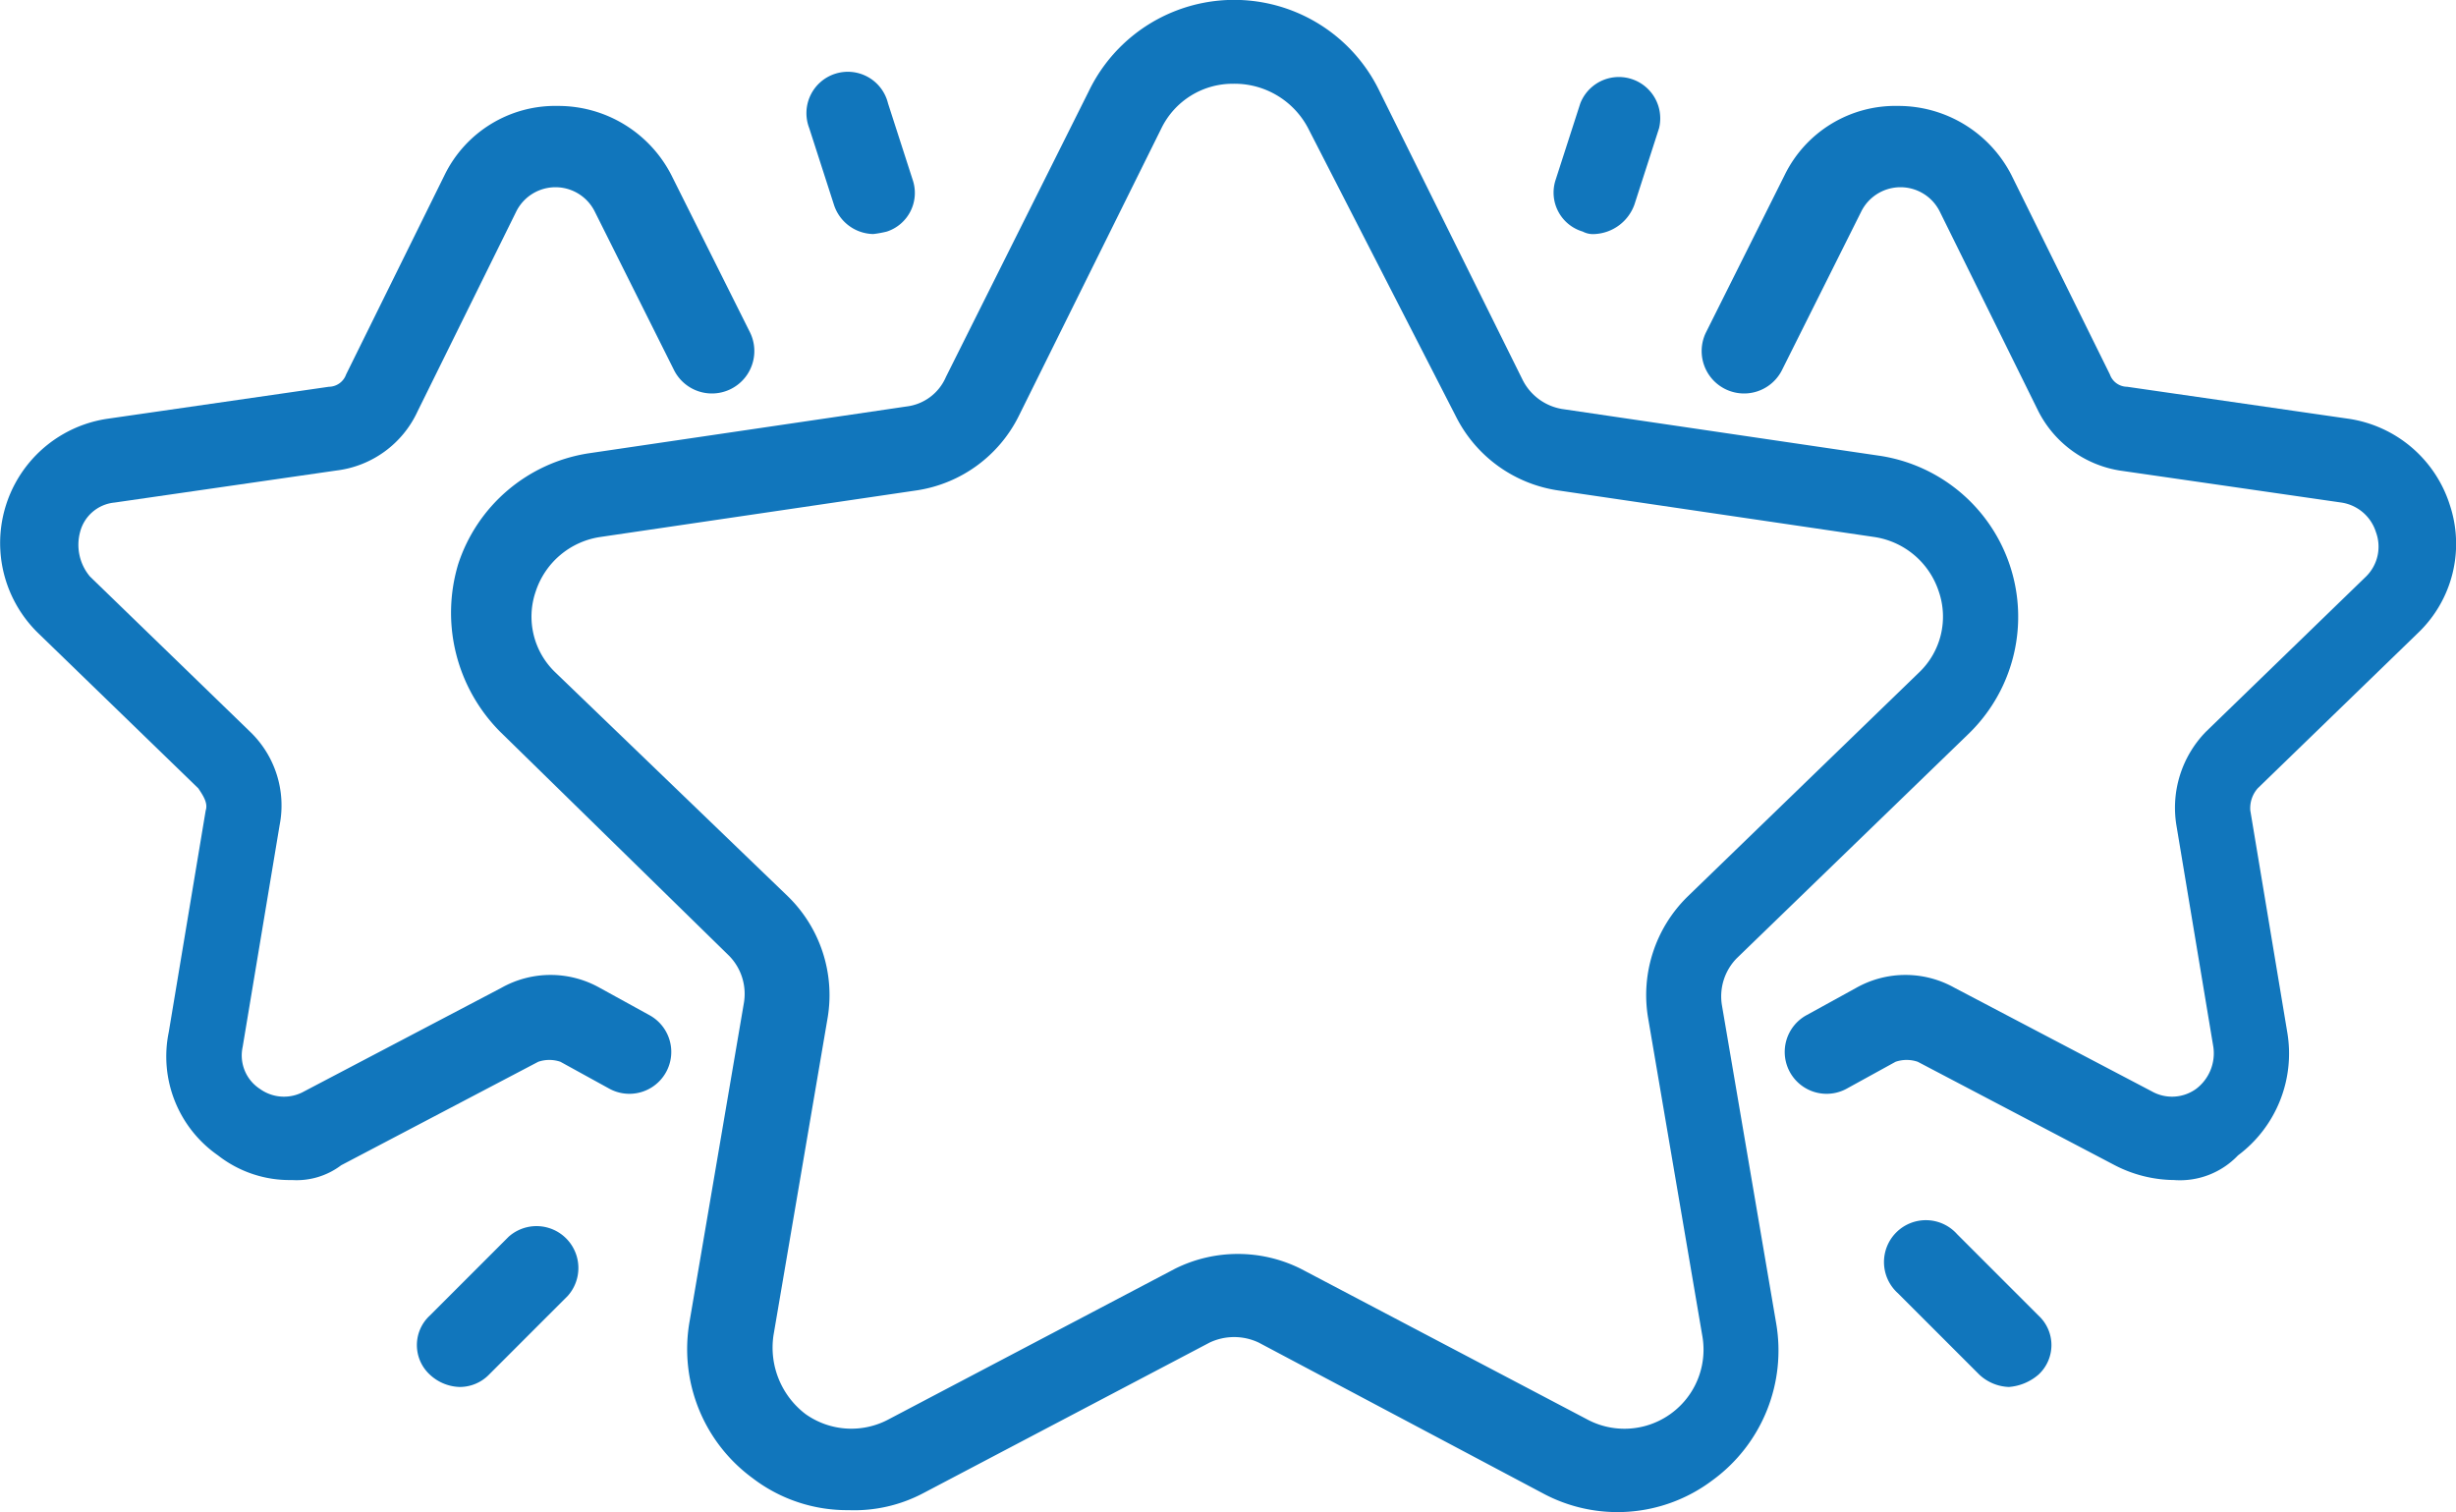
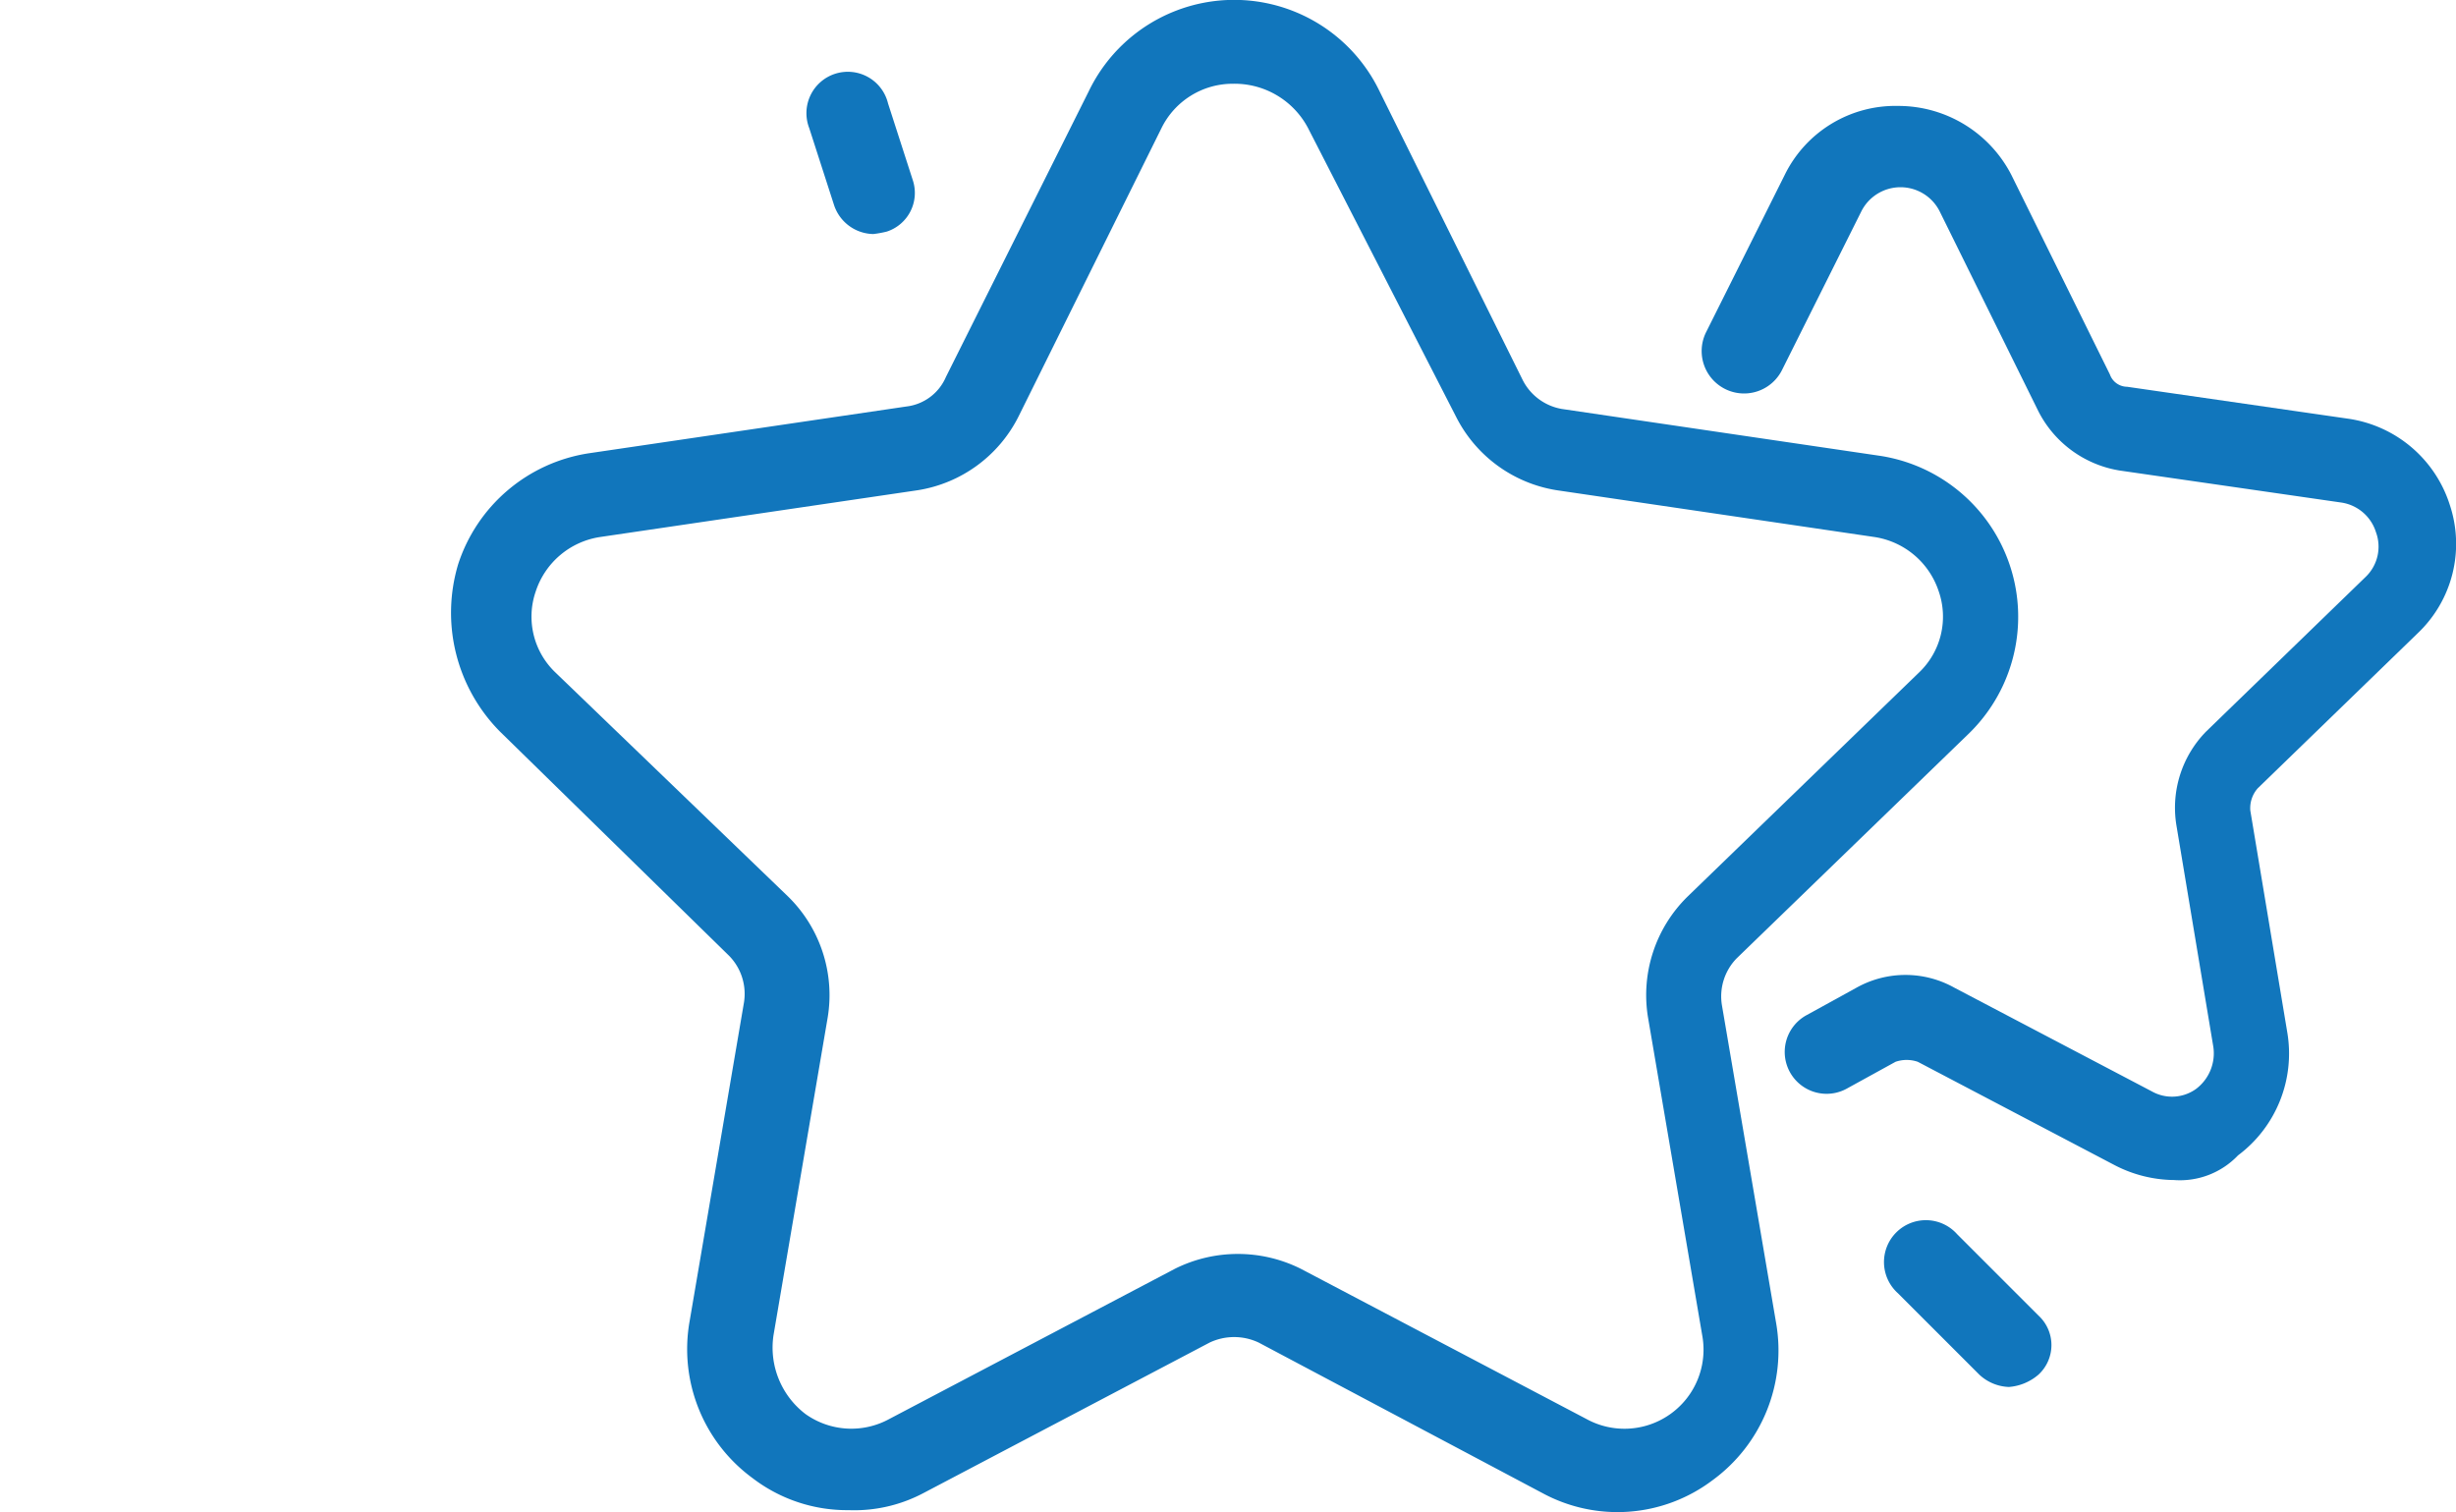
<svg xmlns="http://www.w3.org/2000/svg" id="Layer_1" data-name="Layer 1" viewBox="0 0 99.7 61.38">
  <defs>
    <style>.cls-1{fill:#1176bc;}</style>
  </defs>
  <title>icon-stars</title>
  <path class="cls-1" d="M34.45,61.3a6.31,6.31,0,0,1-3.9-1.3A6.49,6.49,0,0,1,28,53.6l2.2-12.9a2.21,2.21,0,0,0-.6-1.9l-9.3-9.1a6.85,6.85,0,0,1-1.7-6.8,6.63,6.63,0,0,1,5.3-4.5l12.9-1.9a2,2,0,0,0,1.6-1.2l5.8-11.6A6.55,6.55,0,0,1,56,3.7h0l5.8,11.7a2.2,2.2,0,0,0,1.6,1.2l12.9,1.9a6.61,6.61,0,0,1,3.6,11.3l-9.4,9.1a2.21,2.21,0,0,0-.6,1.9l2.2,12.9a6.52,6.52,0,0,1-2.6,6.4,6.4,6.4,0,0,1-6.9.5l-11.5-6.1a2.33,2.33,0,0,0-2,0l-11.6,6.1A6,6,0,0,1,34.45,61.3ZM50.05,3.4a3.22,3.22,0,0,0-2.9,1.8l-5.8,11.7a5.55,5.55,0,0,1-4.1,3l-12.9,1.9a3.26,3.26,0,0,0-2.6,2.2,3.13,3.13,0,0,0,.8,3.3L32,36.4a5.6,5.6,0,0,1,1.6,4.9l-2.2,12.9a3.39,3.39,0,0,0,1.3,3.2,3.21,3.21,0,0,0,3.4.2l11.6-6.1a5.72,5.72,0,0,1,5.1,0l11.6,6.1a3.21,3.21,0,0,0,4.7-3.4l-2.2-12.9a5.6,5.6,0,0,1,1.6-4.9l9.4-9.1a3.13,3.13,0,0,0,.8-3.3,3.26,3.26,0,0,0-2.6-2.2l-12.9-1.9a5.55,5.55,0,0,1-4.1-3l-6-11.7A3.37,3.37,0,0,0,50.05,3.4Z" />
-   <path class="cls-1" d="M11.85,47.9a4.72,4.72,0,0,1-3-1,4.89,4.89,0,0,1-2-5l1.5-9c.1-.3-.1-.6-.3-.9l-6.5-6.3A5.1,5.1,0,0,1,4.35,17l9-1.3a.75.75,0,0,0,.7-.5l4-8.1a5,5,0,0,1,4.6-2.8,5.16,5.16,0,0,1,4.6,2.8l3.2,6.4a1.72,1.72,0,0,1-3.1,1.5l-3.2-6.4a1.78,1.78,0,0,0-3.2,0l-4,8.1a4.18,4.18,0,0,1-3.3,2.4l-9,1.3a1.6,1.6,0,0,0-1.4,1.2,2,2,0,0,0,.4,1.8l6.5,6.3a4.15,4.15,0,0,1,1.2,3.8l-1.5,9a1.62,1.62,0,0,0,.7,1.7,1.67,1.67,0,0,0,1.8.1l8-4.2a4.07,4.07,0,0,1,4,0l2,1.1a1.7,1.7,0,1,1-1.6,3l-2-1.1a1.39,1.39,0,0,0-.9,0l-8,4.2A3,3,0,0,1,11.85,47.9Z" />
-   <path class="cls-1" d="M64.75,9.5a.9.9,0,0,1-.5-.1,1.65,1.65,0,0,1-1.1-2.1l1-3.1a1.68,1.68,0,0,1,3.2,1l-1,3.1A1.81,1.81,0,0,1,64.75,9.5Z" />
  <path class="cls-1" d="M81.55,56.3a1.85,1.85,0,0,1-1.2-.5l-3.3-3.3a1.7,1.7,0,1,1,2.4-2.4l3.3,3.3a1.63,1.63,0,0,1,0,2.4A2.08,2.08,0,0,1,81.55,56.3Z" />
-   <path class="cls-1" d="M18.65,56.3a1.85,1.85,0,0,1-1.2-.5,1.63,1.63,0,0,1,0-2.4l3.2-3.2a1.7,1.7,0,0,1,2.4,2.4l-3.2,3.2A1.66,1.66,0,0,1,18.65,56.3Z" />
  <path class="cls-1" d="M88.25,47.9a5.33,5.33,0,0,1-2.4-.6l-8-4.2a1.39,1.39,0,0,0-.9,0l-2,1.1a1.7,1.7,0,1,1-1.6-3l2-1.1a4.07,4.07,0,0,1,4,0l8,4.2a1.67,1.67,0,0,0,1.8-.1,1.81,1.81,0,0,0,.7-1.7l-1.5-9a4.42,4.42,0,0,1,1.2-3.8l6.5-6.3a1.7,1.7,0,0,0,.4-1.8,1.74,1.74,0,0,0-1.4-1.2l-9-1.3a4.51,4.51,0,0,1-3.3-2.4l-4-8.1a1.78,1.78,0,0,0-1.6-1h0a1.78,1.78,0,0,0-1.6,1L72.35,15a1.72,1.72,0,0,1-3.1-1.5l3.2-6.4a5,5,0,0,1,4.6-2.8h0a5.16,5.16,0,0,1,4.6,2.8l4,8.1a.75.75,0,0,0,.7.5l9,1.3a5.09,5.09,0,0,1,4.1,3.5,5,5,0,0,1-1.3,5.2L91.65,32a1.22,1.22,0,0,0-.3.9l1.5,9a5.16,5.16,0,0,1-2,5A3.25,3.25,0,0,1,88.25,47.9Z" />
  <path class="cls-1" d="M35.45,9.5a1.71,1.71,0,0,1-1.6-1.2l-1-3.1a1.68,1.68,0,1,1,3.2-1l1,3.1A1.65,1.65,0,0,1,36,9.4,4.33,4.33,0,0,1,35.45,9.5Z" />
</svg>